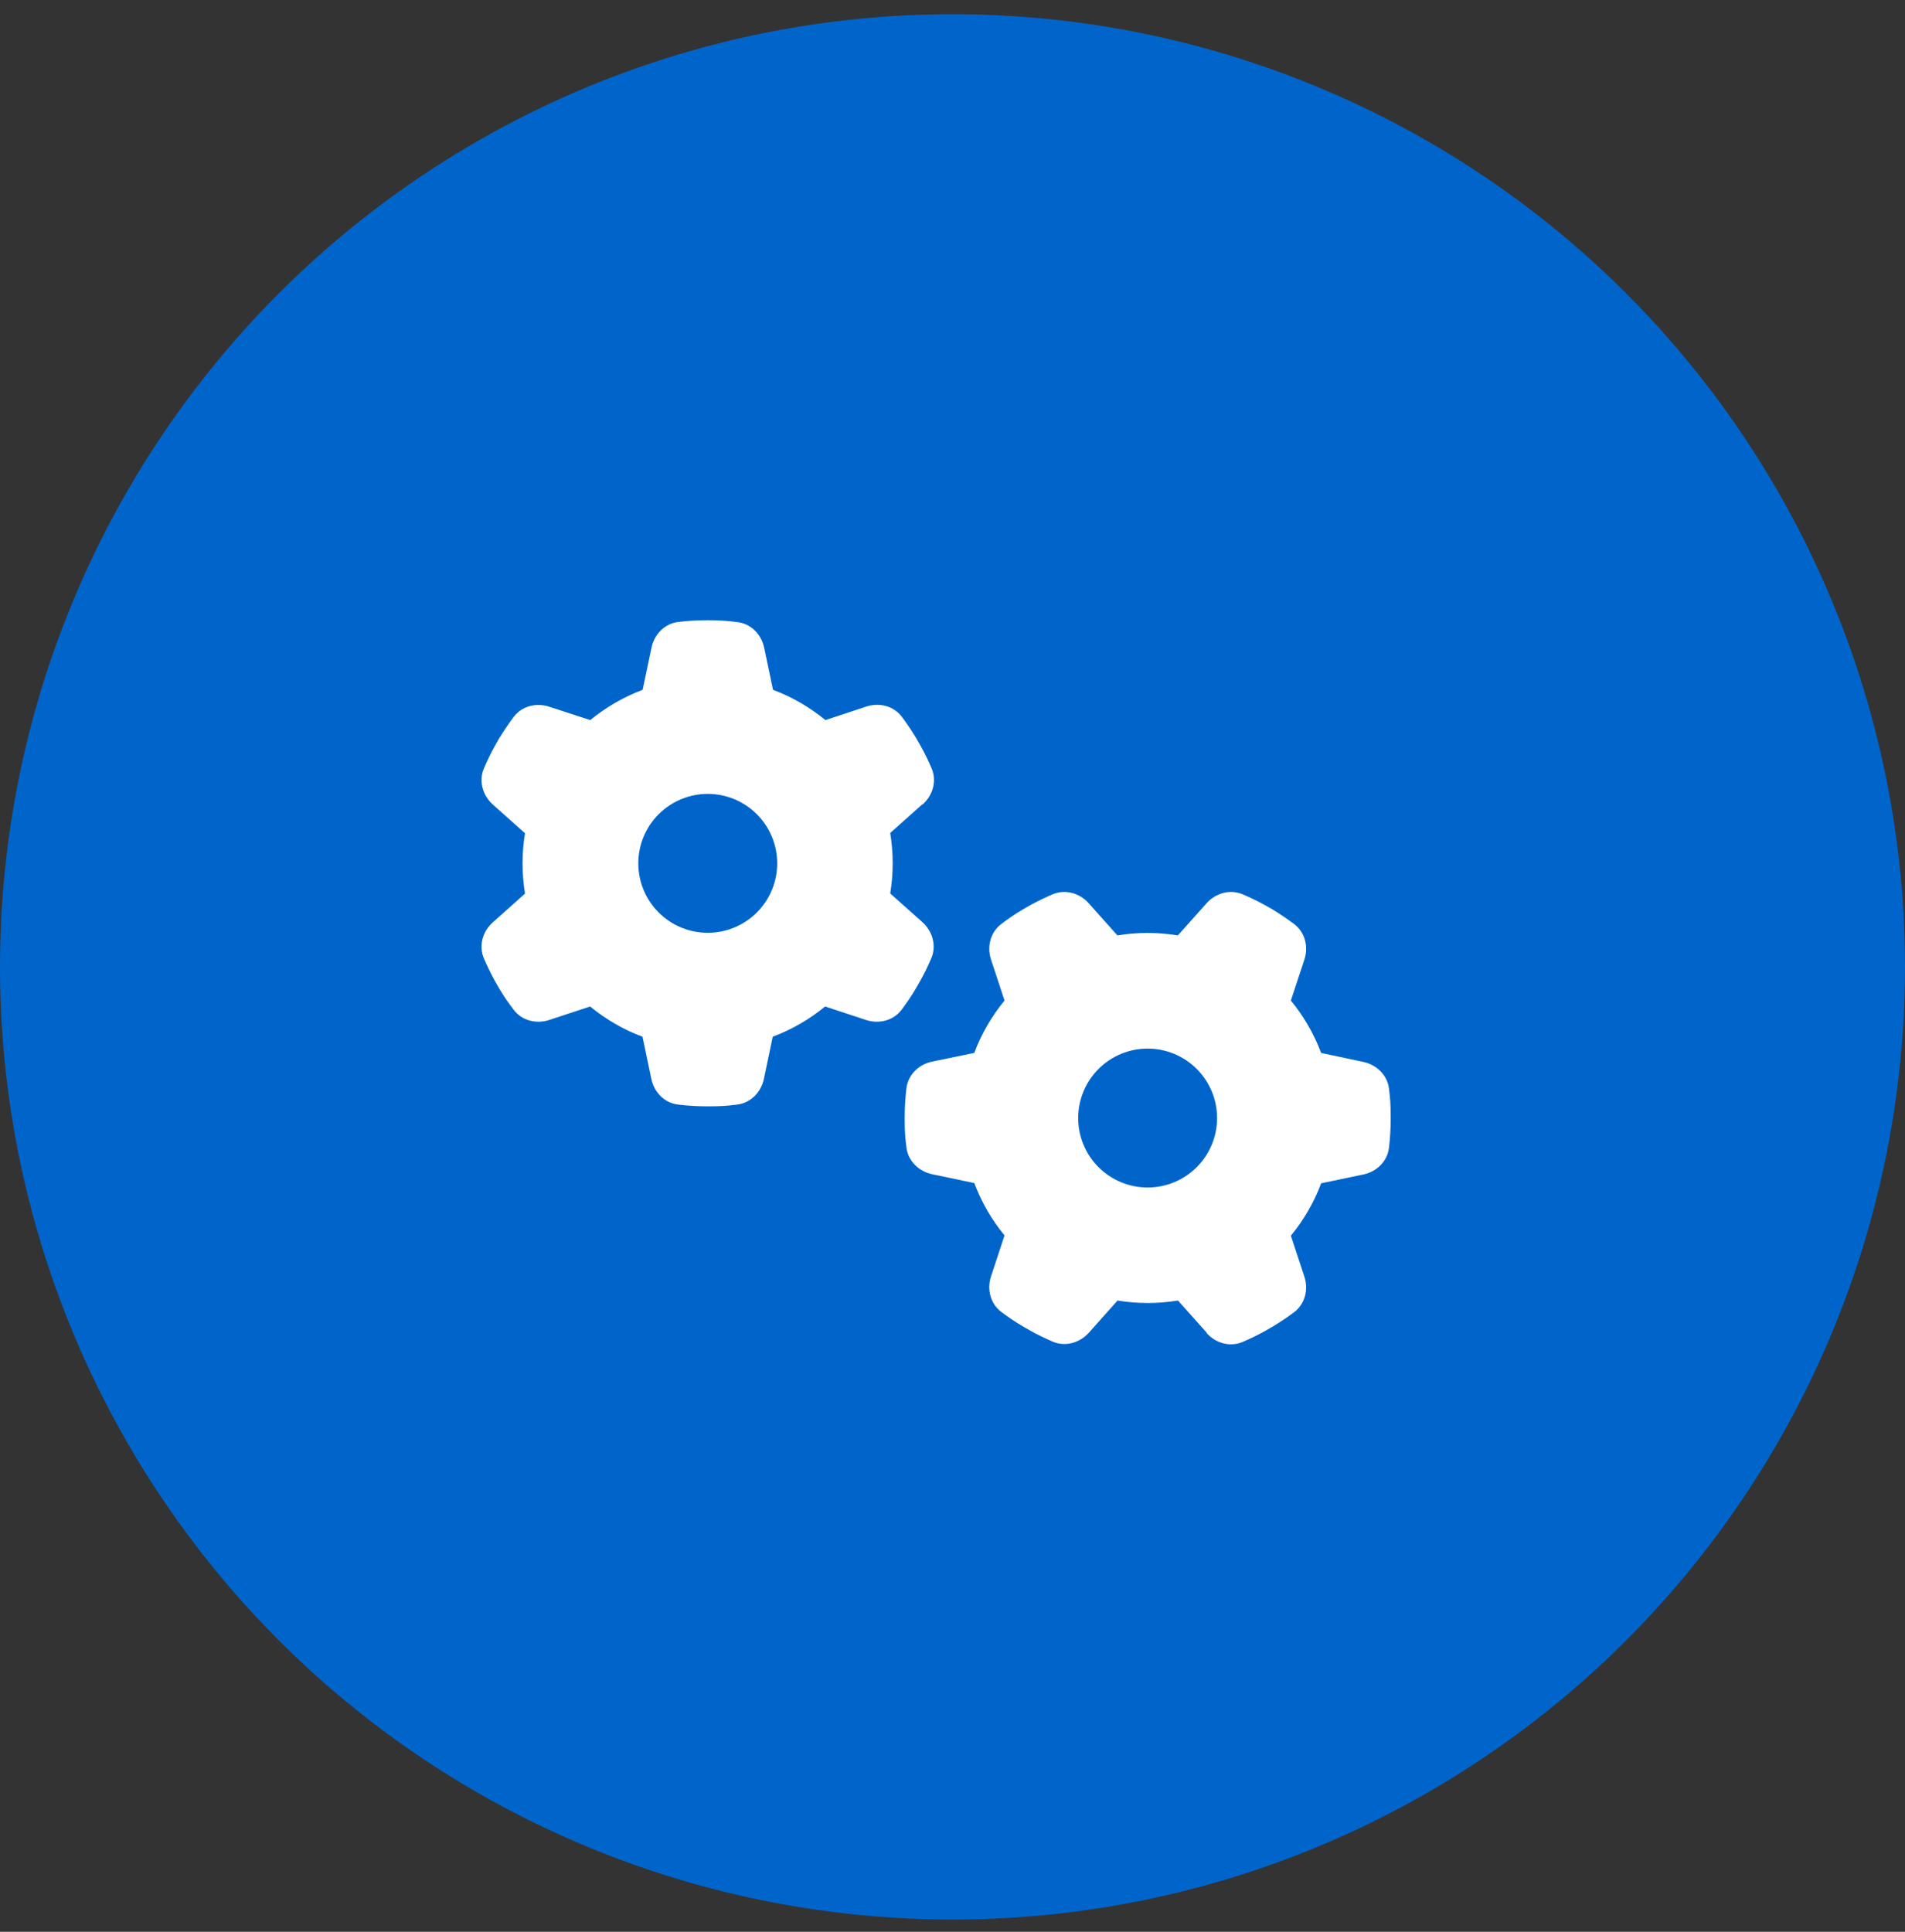
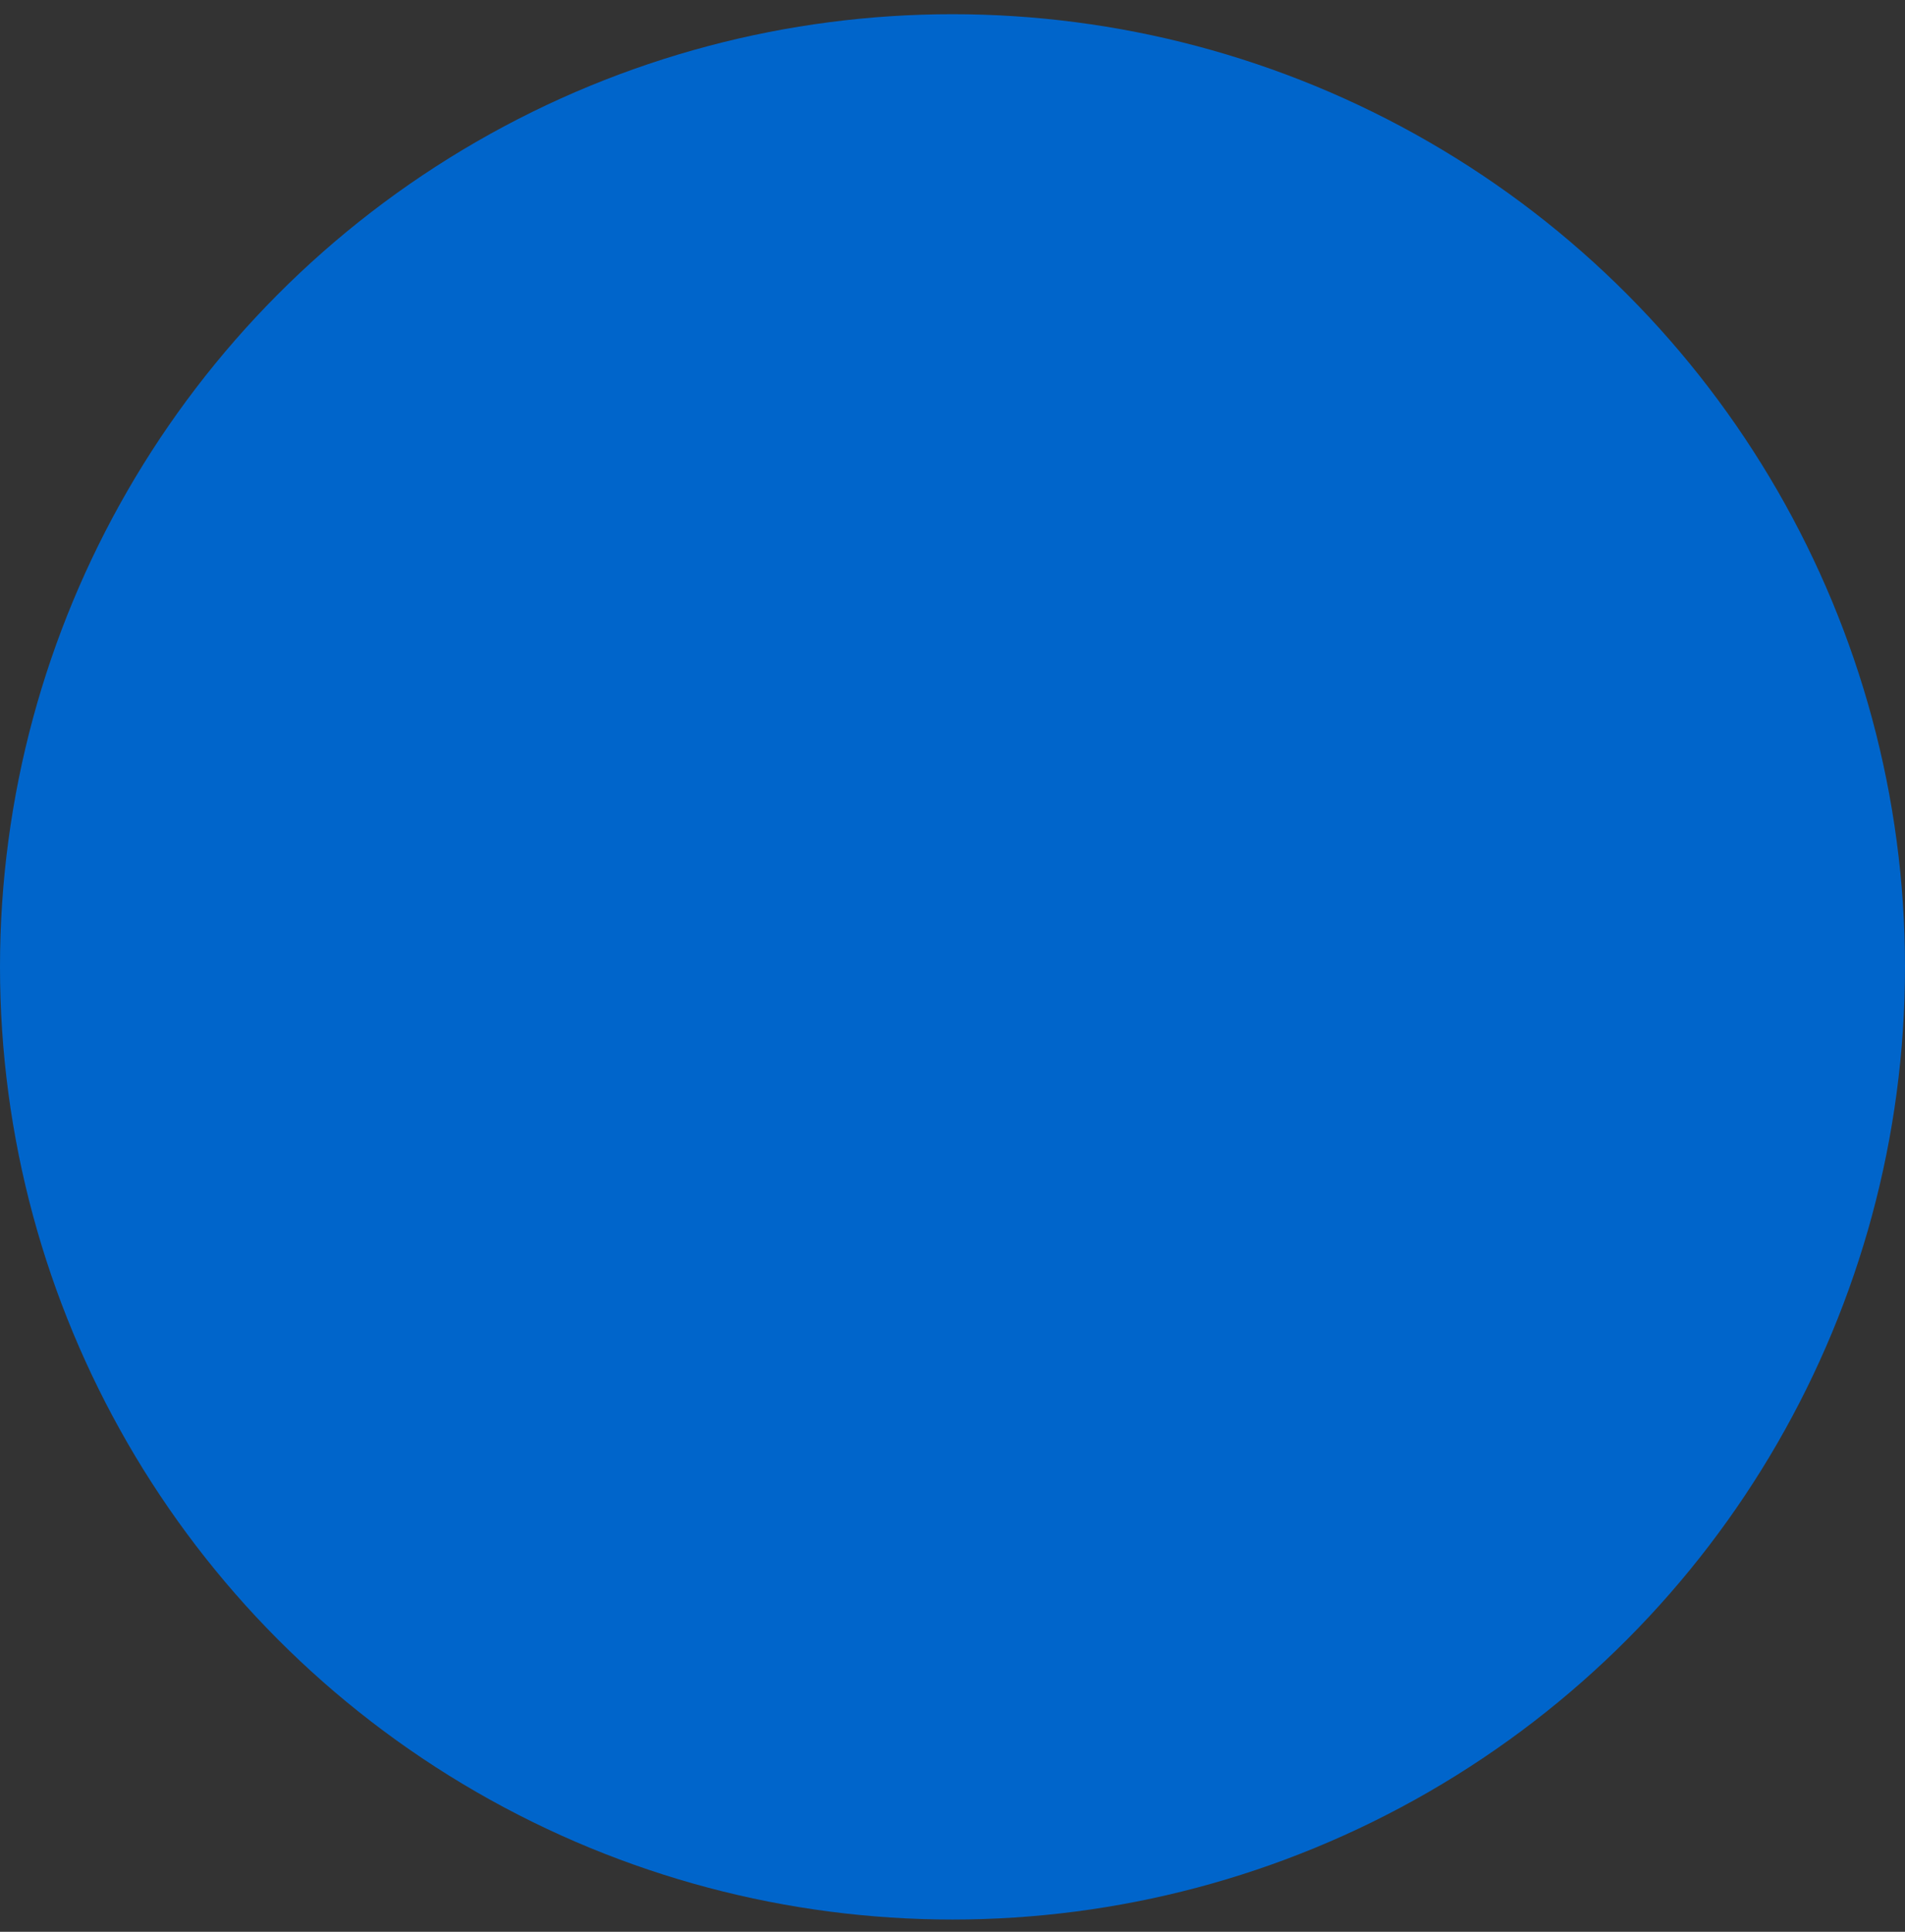
<svg xmlns="http://www.w3.org/2000/svg" width="72" height="73" viewBox="0 0 72 73" fill="none">
  <rect x="0" y="0" width="72" height="73" fill="#333333" stroke="none" />
  <circle cx="36" cy="36.537" r="36" fill="#0065CB" />
  <g clip-path="url(#clip0_90_959)">
-     <path d="M34.871 30.399C35.259 30.055 35.413 29.513 35.21 29.032C35.084 28.742 34.948 28.458 34.794 28.184L34.625 27.889C34.461 27.616 34.28 27.348 34.089 27.091C33.777 26.675 33.23 26.538 32.738 26.702L31.196 27.211C30.611 26.73 29.938 26.336 29.216 26.068L28.883 24.482C28.779 23.973 28.385 23.569 27.871 23.509C27.51 23.459 27.144 23.438 26.772 23.438H26.734C26.362 23.438 25.995 23.459 25.634 23.503C25.12 23.563 24.727 23.973 24.623 24.477L24.289 26.068C23.562 26.341 22.895 26.73 22.309 27.211L20.762 26.708C20.27 26.544 19.723 26.68 19.411 27.096C19.22 27.353 19.039 27.621 18.869 27.895L18.705 28.184C18.552 28.458 18.416 28.742 18.29 29.038C18.087 29.513 18.241 30.055 18.629 30.405L19.843 31.488C19.783 31.854 19.75 32.237 19.75 32.625C19.75 33.013 19.783 33.396 19.843 33.768L18.629 34.851C18.241 35.195 18.087 35.737 18.29 36.218C18.416 36.508 18.552 36.792 18.705 37.071L18.869 37.355C19.034 37.634 19.214 37.897 19.411 38.154C19.723 38.569 20.27 38.706 20.762 38.542L22.304 38.034C22.889 38.515 23.562 38.909 24.284 39.177L24.617 40.768C24.721 41.277 25.115 41.681 25.629 41.741C25.995 41.785 26.367 41.807 26.744 41.807C27.311 41.807 27.494 41.785 27.86 41.741C28.374 41.681 28.768 41.271 28.872 40.768L29.205 39.177C29.933 38.903 30.6 38.515 31.185 38.034L32.727 38.542C33.219 38.706 33.766 38.569 34.078 38.154C34.27 37.897 34.45 37.634 34.614 37.355L34.784 37.06C34.937 36.787 35.073 36.502 35.199 36.212C35.401 35.737 35.248 35.195 34.86 34.845L33.646 33.763C33.706 33.391 33.739 33.008 33.739 32.62C33.739 32.231 33.706 31.848 33.646 31.477L34.86 30.394L34.871 30.399ZM24.125 32.625C24.125 31.929 24.401 31.261 24.894 30.769C25.386 30.277 26.054 30 26.75 30C27.446 30 28.114 30.277 28.606 30.769C29.098 31.261 29.375 31.929 29.375 32.625C29.375 33.321 29.098 33.989 28.606 34.481C28.114 34.973 27.446 35.25 26.75 35.25C26.054 35.25 25.386 34.973 24.894 34.481C24.401 33.989 24.125 33.321 24.125 32.625ZM45.601 50.371C45.945 50.759 46.487 50.913 46.968 50.71C47.258 50.584 47.542 50.448 47.816 50.294L48.111 50.125C48.384 49.961 48.652 49.781 48.909 49.589C49.325 49.277 49.462 48.73 49.298 48.238L48.789 46.696C49.27 46.111 49.664 45.438 49.932 44.716L51.523 44.383C52.032 44.279 52.437 43.885 52.497 43.371C52.541 43.005 52.562 42.633 52.562 42.255C52.562 41.69 52.541 41.506 52.497 41.14C52.437 40.626 52.026 40.232 51.523 40.128L49.932 39.789C49.659 39.062 49.27 38.395 48.789 37.809L49.298 36.267C49.462 35.775 49.325 35.228 48.909 34.916C48.652 34.725 48.384 34.544 48.111 34.375L47.821 34.211C47.548 34.058 47.263 33.921 46.968 33.795C46.492 33.593 45.951 33.746 45.601 34.134L44.518 35.348C44.146 35.288 43.763 35.255 43.375 35.255C42.987 35.255 42.604 35.288 42.232 35.348L41.149 34.134C40.805 33.746 40.263 33.593 39.782 33.795C39.492 33.921 39.208 34.058 38.929 34.211L38.645 34.375C38.366 34.539 38.103 34.719 37.846 34.916C37.43 35.228 37.294 35.775 37.458 36.267L37.966 37.809C37.485 38.395 37.091 39.067 36.823 39.789L35.232 40.117C34.723 40.221 34.319 40.615 34.259 41.129C34.215 41.495 34.193 41.867 34.193 42.245C34.193 42.81 34.215 42.994 34.259 43.36C34.319 43.874 34.729 44.268 35.232 44.372L36.823 44.706C37.097 45.433 37.485 46.1 37.966 46.685L37.458 48.227C37.294 48.719 37.43 49.266 37.846 49.578C38.103 49.77 38.366 49.95 38.645 50.114L38.94 50.284C39.213 50.437 39.498 50.573 39.788 50.699C40.263 50.902 40.805 50.748 41.155 50.36L42.237 49.146C42.609 49.206 42.992 49.239 43.38 49.239C43.769 49.239 44.151 49.206 44.523 49.146L45.606 50.36L45.601 50.371ZM43.375 39.625C43.72 39.625 44.061 39.693 44.38 39.825C44.698 39.957 44.987 40.15 45.231 40.394C45.475 40.638 45.668 40.927 45.8 41.245C45.932 41.564 46 41.905 46 42.25C46 42.595 45.932 42.936 45.8 43.255C45.668 43.573 45.475 43.862 45.231 44.106C44.987 44.35 44.698 44.543 44.38 44.675C44.061 44.807 43.72 44.875 43.375 44.875C43.03 44.875 42.689 44.807 42.37 44.675C42.052 44.543 41.763 44.35 41.519 44.106C41.275 43.862 41.082 43.573 40.95 43.255C40.818 42.936 40.75 42.595 40.75 42.25C40.75 41.905 40.818 41.564 40.95 41.245C41.082 40.927 41.275 40.638 41.519 40.394C41.763 40.15 42.052 39.957 42.37 39.825C42.689 39.693 43.03 39.625 43.375 39.625Z" fill="white" />
-   </g>
+     </g>
  <defs>
    <clipPath id="clip0_90_959">
      <rect width="35" height="28" fill="white" transform="translate(18 23)" />
    </clipPath>
  </defs>
</svg>